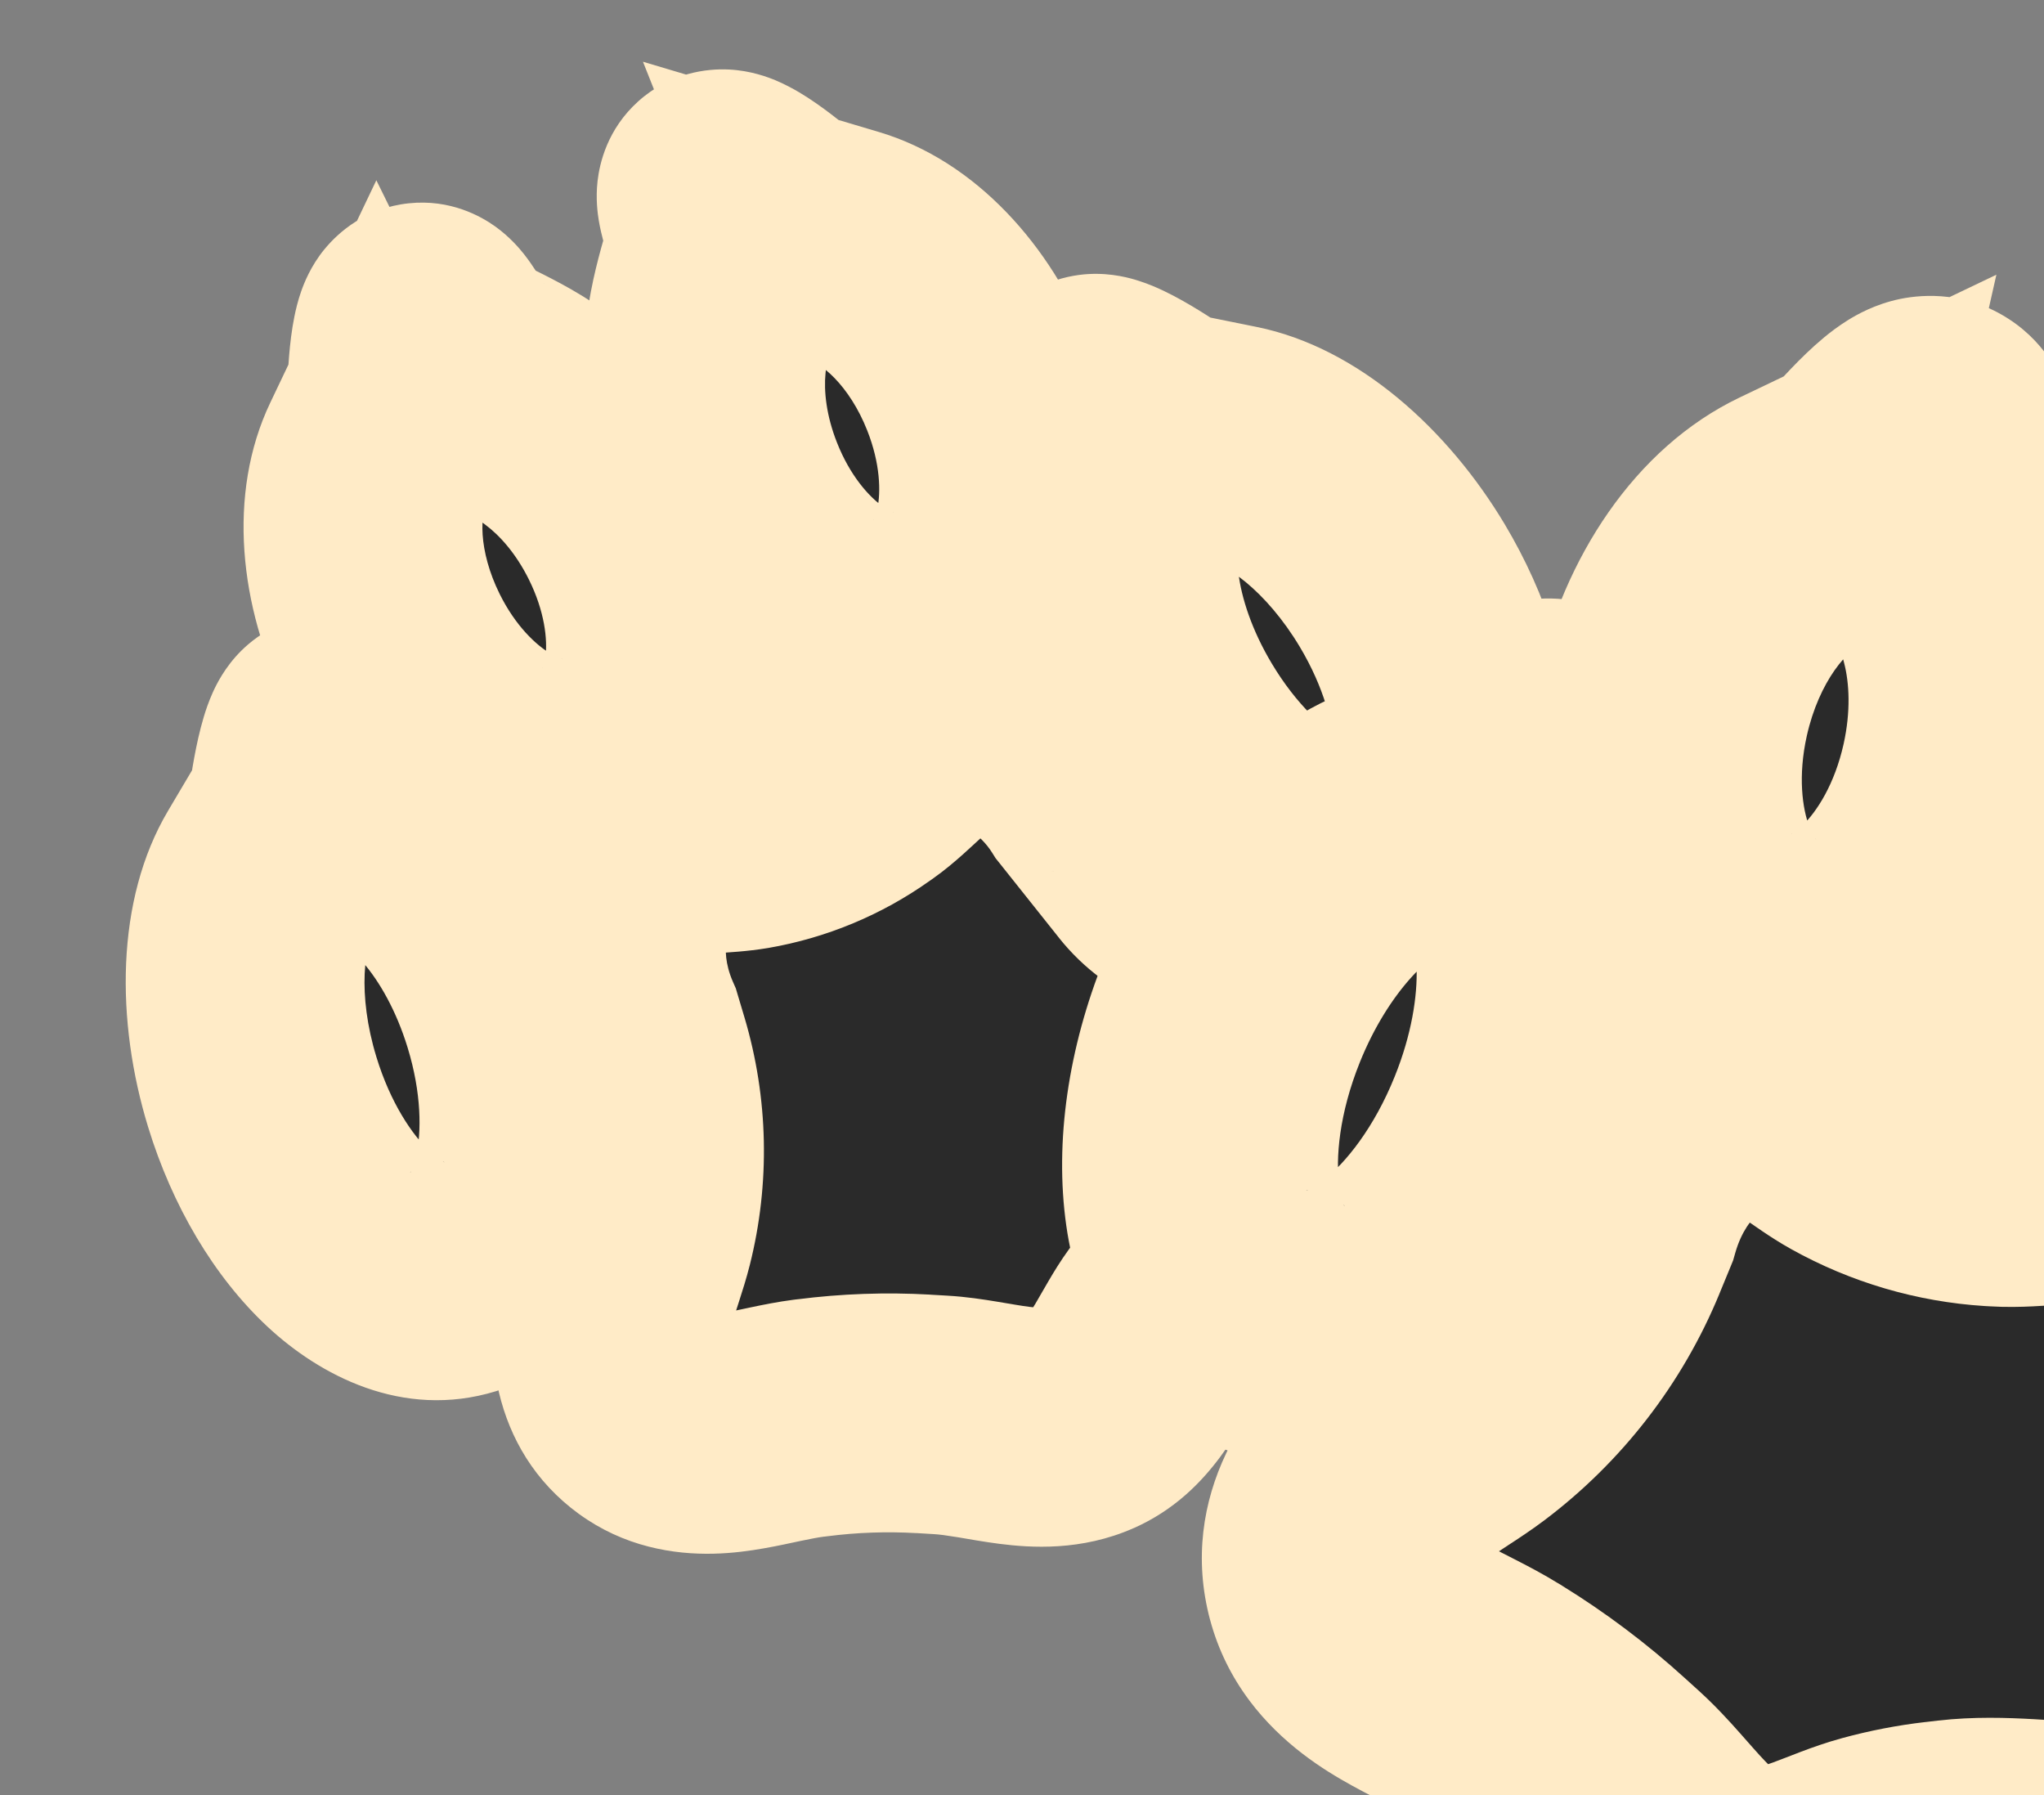
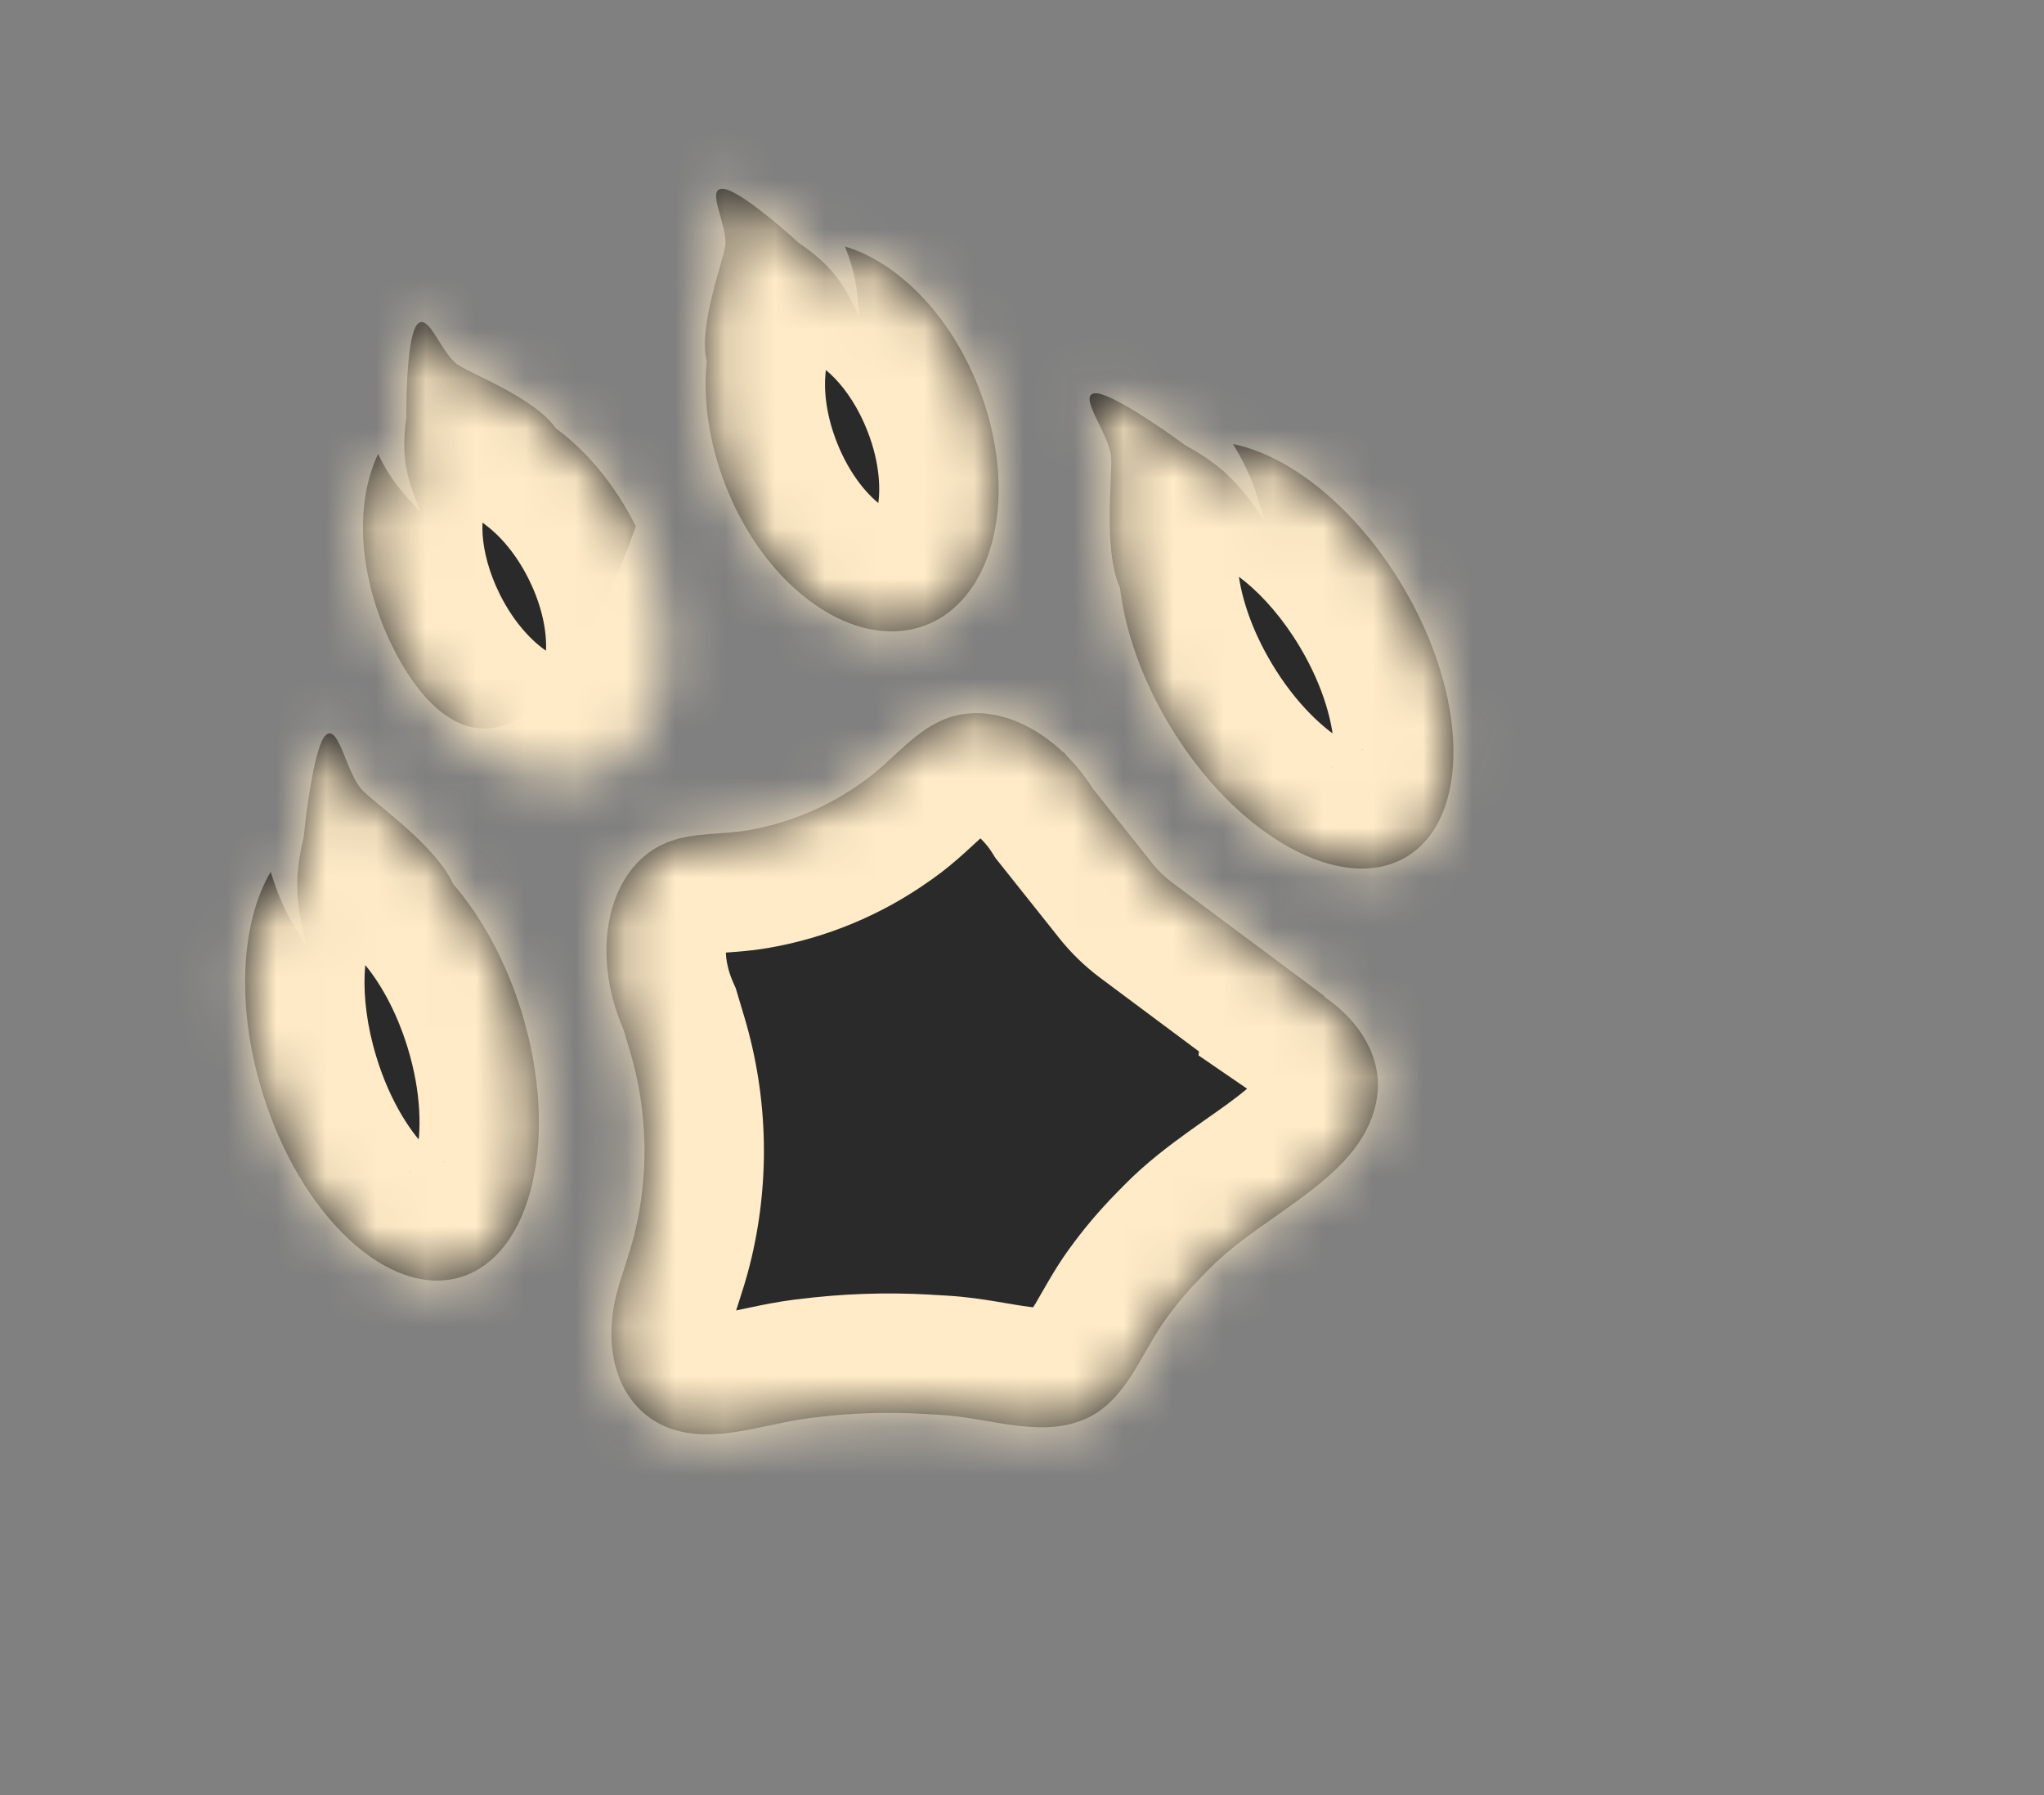
<svg xmlns="http://www.w3.org/2000/svg" width="41" height="36" viewBox="0 0 41 36" fill="none">
  <rect x="0" y="0" width="41" height="36" fill="#808080" stroke="none" />
  <g clip-path="url(#clip0_52_838)">
    <mask id="path-1-outside-1_52_838" maskUnits="userSpaceOnUse" x="-3.96" y="-3.903" width="40.917" height="40.917" fill="black">
-       <rect fill="white" x="-3.96" y="-3.903" width="40.917" height="40.917" />
      <path d="M13.466 16.863C13.956 16.696 14.494 16.738 15.004 16.651C15.817 16.51 16.588 16.19 17.261 15.713L17.331 15.664C17.868 15.283 18.287 14.716 18.888 14.448C19.656 14.107 20.58 14.384 21.316 15.078C21.32 15.082 21.325 15.085 21.331 15.085C21.337 15.086 21.343 15.089 21.347 15.094L21.399 15.159C21.591 15.352 21.77 15.574 21.926 15.822L23.119 17.32C23.231 17.46 23.361 17.586 23.505 17.694L26.569 19.978L26.568 19.993C27.284 20.484 27.709 21.193 27.63 21.935C27.628 21.956 27.625 21.977 27.622 21.999C27.388 23.607 25.392 24.289 24.254 25.45L24.098 25.609C23.839 25.873 23.599 26.156 23.383 26.457C22.974 27.022 22.723 27.721 22.199 28.182C22.072 28.293 21.93 28.386 21.772 28.456C20.88 28.852 19.841 28.431 18.866 28.375L18.519 28.355C17.779 28.312 17.036 28.338 16.3 28.432L16.228 28.441C15.353 28.553 14.46 28.915 13.605 28.697C13.396 28.644 13.2 28.554 13.023 28.425C12.322 27.915 12.107 26.931 12.377 25.914C12.478 25.533 12.622 25.163 12.718 24.781C13.024 23.565 12.996 22.289 12.638 21.087L12.506 20.645C11.827 19.087 12.191 17.423 13.326 16.919C13.372 16.898 13.419 16.879 13.466 16.863ZM6.528 14.749C6.791 14.489 6.942 15.495 7.257 15.835C7.509 16.108 8.745 16.954 9.089 17.728C9.658 18.385 10.15 19.274 10.466 20.306C11.228 22.796 10.681 25.171 9.244 25.611C7.807 26.051 6.023 24.39 5.261 21.901C4.73 20.168 4.833 18.491 5.43 17.483C5.624 18.121 5.805 18.433 6.147 18.977C5.964 18.177 5.869 17.727 6.093 16.776C6.151 16.187 6.318 14.957 6.528 14.749ZM21.969 7.887C22.264 7.87 23.289 8.571 23.765 8.923C24.62 9.394 24.891 9.767 25.363 10.439C25.188 9.82 25.078 9.477 24.733 8.905C25.882 9.137 27.196 10.185 28.127 11.741C29.463 13.976 29.5 16.412 28.21 17.184C26.92 17.955 24.791 16.769 23.454 14.535C22.9 13.609 22.569 12.647 22.464 11.784C22.12 11.01 22.32 9.527 22.287 9.157C22.246 8.695 21.6 7.908 21.969 7.887ZM8.363 6.514C8.591 6.236 8.841 7.08 9.182 7.313C9.454 7.499 10.739 7.988 11.152 8.592C11.772 9.048 12.34 9.723 12.754 10.556C13.75 12.565 13.467 14.737 12.12 15.405C10.773 16.073 8.873 14.985 7.876 12.975C7.182 11.576 7.11 10.099 7.584 9.105C7.838 9.622 8.045 9.856 8.432 10.261C8.173 9.603 8.033 9.23 8.151 8.361C8.146 7.838 8.181 6.736 8.363 6.514ZM14.503 3.786C14.79 3.8 15.631 4.511 16.015 4.865C16.74 5.361 16.923 5.715 17.237 6.349C17.197 5.79 17.161 5.478 16.948 4.943C18.004 5.258 19.051 6.302 19.624 7.755C20.448 9.842 19.981 11.98 18.583 12.532C17.184 13.084 15.383 11.84 14.56 9.753C14.219 8.888 14.099 8.014 14.176 7.248C14.005 6.537 14.503 5.256 14.547 4.929C14.602 4.52 14.144 3.769 14.503 3.786Z" />
    </mask>
-     <path d="M13.466 16.863C13.956 16.696 14.494 16.738 15.004 16.651C15.817 16.51 16.588 16.19 17.261 15.713L17.331 15.664C17.868 15.283 18.287 14.716 18.888 14.448C19.656 14.107 20.58 14.384 21.316 15.078C21.32 15.082 21.325 15.085 21.331 15.085C21.337 15.086 21.343 15.089 21.347 15.094L21.399 15.159C21.591 15.352 21.77 15.574 21.926 15.822L23.119 17.32C23.231 17.46 23.361 17.586 23.505 17.694L26.569 19.978L26.568 19.993C27.284 20.484 27.709 21.193 27.63 21.935C27.628 21.956 27.625 21.977 27.622 21.999C27.388 23.607 25.392 24.289 24.254 25.45L24.098 25.609C23.839 25.873 23.599 26.156 23.383 26.457C22.974 27.022 22.723 27.721 22.199 28.182C22.072 28.293 21.93 28.386 21.772 28.456C20.88 28.852 19.841 28.431 18.866 28.375L18.519 28.355C17.779 28.312 17.036 28.338 16.3 28.432L16.228 28.441C15.353 28.553 14.46 28.915 13.605 28.697C13.396 28.644 13.2 28.554 13.023 28.425C12.322 27.915 12.107 26.931 12.377 25.914C12.478 25.533 12.622 25.163 12.718 24.781C13.024 23.565 12.996 22.289 12.638 21.087L12.506 20.645C11.827 19.087 12.191 17.423 13.326 16.919C13.372 16.898 13.419 16.879 13.466 16.863ZM6.528 14.749C6.791 14.489 6.942 15.495 7.257 15.835C7.509 16.108 8.745 16.954 9.089 17.728C9.658 18.385 10.15 19.274 10.466 20.306C11.228 22.796 10.681 25.171 9.244 25.611C7.807 26.051 6.023 24.39 5.261 21.901C4.73 20.168 4.833 18.491 5.43 17.483C5.624 18.121 5.805 18.433 6.147 18.977C5.964 18.177 5.869 17.727 6.093 16.776C6.151 16.187 6.318 14.957 6.528 14.749ZM21.969 7.887C22.264 7.87 23.289 8.571 23.765 8.923C24.62 9.394 24.891 9.767 25.363 10.439C25.188 9.82 25.078 9.477 24.733 8.905C25.882 9.137 27.196 10.185 28.127 11.741C29.463 13.976 29.5 16.412 28.21 17.184C26.92 17.955 24.791 16.769 23.454 14.535C22.9 13.609 22.569 12.647 22.464 11.784C22.12 11.01 22.32 9.527 22.287 9.157C22.246 8.695 21.6 7.908 21.969 7.887ZM8.363 6.514C8.591 6.236 8.841 7.08 9.182 7.313C9.454 7.499 10.739 7.988 11.152 8.592C11.772 9.048 12.34 9.723 12.754 10.556C13.75 12.565 13.467 14.737 12.12 15.405C10.773 16.073 8.873 14.985 7.876 12.975C7.182 11.576 7.11 10.099 7.584 9.105C7.838 9.622 8.045 9.856 8.432 10.261C8.173 9.603 8.033 9.23 8.151 8.361C8.146 7.838 8.181 6.736 8.363 6.514ZM14.503 3.786C14.79 3.8 15.631 4.511 16.015 4.865C16.74 5.361 16.923 5.715 17.237 6.349C17.197 5.79 17.161 5.478 16.948 4.943C18.004 5.258 19.051 6.302 19.624 7.755C20.448 9.842 19.981 11.98 18.583 12.532C17.184 13.084 15.383 11.84 14.56 9.753C14.219 8.888 14.099 8.014 14.176 7.248C14.005 6.537 14.503 5.256 14.547 4.929C14.602 4.52 14.144 3.769 14.503 3.786Z" fill="#2A2A2A" />
+     <path d="M13.466 16.863C13.956 16.696 14.494 16.738 15.004 16.651C15.817 16.51 16.588 16.19 17.261 15.713L17.331 15.664C17.868 15.283 18.287 14.716 18.888 14.448C19.656 14.107 20.58 14.384 21.316 15.078C21.32 15.082 21.325 15.085 21.331 15.085C21.337 15.086 21.343 15.089 21.347 15.094L21.399 15.159C21.591 15.352 21.77 15.574 21.926 15.822L23.119 17.32C23.231 17.46 23.361 17.586 23.505 17.694L26.569 19.978L26.568 19.993C27.284 20.484 27.709 21.193 27.63 21.935C27.628 21.956 27.625 21.977 27.622 21.999C27.388 23.607 25.392 24.289 24.254 25.45L24.098 25.609C23.839 25.873 23.599 26.156 23.383 26.457C22.974 27.022 22.723 27.721 22.199 28.182C22.072 28.293 21.93 28.386 21.772 28.456C20.88 28.852 19.841 28.431 18.866 28.375L18.519 28.355C17.779 28.312 17.036 28.338 16.3 28.432L16.228 28.441C15.353 28.553 14.46 28.915 13.605 28.697C13.396 28.644 13.2 28.554 13.023 28.425C12.322 27.915 12.107 26.931 12.377 25.914C12.478 25.533 12.622 25.163 12.718 24.781C13.024 23.565 12.996 22.289 12.638 21.087L12.506 20.645C11.827 19.087 12.191 17.423 13.326 16.919C13.372 16.898 13.419 16.879 13.466 16.863ZM6.528 14.749C6.791 14.489 6.942 15.495 7.257 15.835C7.509 16.108 8.745 16.954 9.089 17.728C9.658 18.385 10.15 19.274 10.466 20.306C11.228 22.796 10.681 25.171 9.244 25.611C7.807 26.051 6.023 24.39 5.261 21.901C4.73 20.168 4.833 18.491 5.43 17.483C5.624 18.121 5.805 18.433 6.147 18.977C5.964 18.177 5.869 17.727 6.093 16.776C6.151 16.187 6.318 14.957 6.528 14.749ZM21.969 7.887C22.264 7.87 23.289 8.571 23.765 8.923C24.62 9.394 24.891 9.767 25.363 10.439C25.188 9.82 25.078 9.477 24.733 8.905C25.882 9.137 27.196 10.185 28.127 11.741C29.463 13.976 29.5 16.412 28.21 17.184C26.92 17.955 24.791 16.769 23.454 14.535C22.9 13.609 22.569 12.647 22.464 11.784C22.12 11.01 22.32 9.527 22.287 9.157C22.246 8.695 21.6 7.908 21.969 7.887ZM8.363 6.514C8.591 6.236 8.841 7.08 9.182 7.313C9.454 7.499 10.739 7.988 11.152 8.592C11.772 9.048 12.34 9.723 12.754 10.556C10.773 16.073 8.873 14.985 7.876 12.975C7.182 11.576 7.11 10.099 7.584 9.105C7.838 9.622 8.045 9.856 8.432 10.261C8.173 9.603 8.033 9.23 8.151 8.361C8.146 7.838 8.181 6.736 8.363 6.514ZM14.503 3.786C14.79 3.8 15.631 4.511 16.015 4.865C16.74 5.361 16.923 5.715 17.237 6.349C17.197 5.79 17.161 5.478 16.948 4.943C18.004 5.258 19.051 6.302 19.624 7.755C20.448 9.842 19.981 11.98 18.583 12.532C17.184 13.084 15.383 11.84 14.56 9.753C14.219 8.888 14.099 8.014 14.176 7.248C14.005 6.537 14.503 5.256 14.547 4.929C14.602 4.52 14.144 3.769 14.503 3.786Z" fill="#2A2A2A" />
    <path d="M13.466 16.863L12.692 14.596L12.691 14.597L13.466 16.863ZM15.004 16.651L15.411 19.011L15.411 19.011L15.004 16.651ZM17.261 15.713L15.883 13.754L15.876 13.759L17.261 15.713ZM17.331 15.664L18.71 17.622L18.717 17.617L17.331 15.664ZM18.888 14.448L17.916 12.259L17.915 12.26L18.888 14.448ZM21.316 15.078L22.96 13.336L22.959 13.336L21.316 15.078ZM21.331 15.085L21.522 12.698L21.509 12.697L21.495 12.696L21.331 15.085ZM21.347 15.094L23.226 13.609L23.22 13.601L21.347 15.094ZM21.399 15.159L19.52 16.644L19.604 16.751L19.7 16.847L21.399 15.159ZM21.926 15.822L19.902 17.102L19.971 17.212L20.053 17.314L21.926 15.822ZM23.119 17.32L21.245 18.811L21.245 18.812L23.119 17.32ZM23.505 17.694L22.074 19.614L22.074 19.614L23.505 17.694ZM26.569 19.978L28.952 20.219L29.089 18.868L28 18.057L26.569 19.978ZM26.568 19.993L24.185 19.752L24.041 21.166L25.215 21.97L26.568 19.993ZM27.63 21.935L30.012 22.189L30.012 22.187L27.63 21.935ZM27.622 21.999L29.992 22.343L29.992 22.343L27.622 21.999ZM24.254 25.45L22.544 23.773L22.544 23.773L24.254 25.45ZM24.098 25.609L25.808 27.286L25.808 27.285L24.098 25.609ZM23.383 26.457L21.441 25.055L21.441 25.055L23.383 26.457ZM22.199 28.182L23.781 29.98L23.781 29.98L22.199 28.182ZM21.772 28.456L22.744 30.644L22.745 30.644L21.772 28.456ZM18.866 28.375L18.727 30.766L18.729 30.766L18.866 28.375ZM18.519 28.355L18.659 25.964L18.657 25.963L18.519 28.355ZM16.3 28.432L16.581 30.811L16.593 30.809L16.604 30.808L16.3 28.432ZM16.228 28.441L15.947 26.062L15.936 26.064L15.924 26.065L16.228 28.441ZM13.605 28.697L13.013 31.017L13.013 31.017L13.605 28.697ZM13.023 28.425L11.613 30.362L11.614 30.362L13.023 28.425ZM12.377 25.914L10.062 25.298L10.062 25.299L12.377 25.914ZM12.718 24.781L15.041 25.365L15.041 25.365L12.718 24.781ZM12.638 21.087L14.933 20.403L14.932 20.4L12.638 21.087ZM12.506 20.645L14.8 19.958L14.759 19.82L14.701 19.689L12.506 20.645ZM13.326 16.919L12.354 14.73L12.353 14.73L13.326 16.919ZM6.528 14.749L4.844 13.046L4.844 13.046L6.528 14.749ZM7.257 15.835L5.498 17.461L5.498 17.461L7.257 15.835ZM9.089 17.728L6.9 18.701L7.045 19.028L7.279 19.298L9.089 17.728ZM10.466 20.306L12.756 19.605L12.756 19.605L10.466 20.306ZM9.244 25.611L9.946 27.901L9.946 27.901L9.244 25.611ZM5.261 21.901L2.971 22.602L2.971 22.602L5.261 21.901ZM5.43 17.483L7.722 16.787L6.142 11.582L3.37 16.262L5.43 17.483ZM6.147 18.977L4.119 20.251L8.482 18.444L6.147 18.977ZM6.093 16.776L8.424 17.325L8.461 17.168L8.477 17.009L6.093 16.776ZM21.969 7.887L21.834 5.496L21.831 5.496L21.969 7.887ZM23.765 8.923L22.34 10.848L22.469 10.943L22.61 11.021L23.765 8.923ZM25.363 10.439L23.402 11.815L27.668 9.788L25.363 10.439ZM24.733 8.905L25.209 6.557L19.878 5.479L22.681 10.139L24.733 8.905ZM28.127 11.741L30.182 10.512L30.182 10.512L28.127 11.741ZM28.21 17.184L29.439 19.24L29.439 19.239L28.21 17.184ZM23.454 14.535L21.399 15.764L21.399 15.765L23.454 14.535ZM22.464 11.784L24.841 11.494L24.798 11.139L24.653 10.812L22.464 11.784ZM22.287 9.157L24.673 8.943L24.672 8.942L22.287 9.157ZM8.363 6.514L6.511 4.996L6.51 4.996L8.363 6.514ZM9.182 7.313L7.828 9.289L7.829 9.289L9.182 7.313ZM11.152 8.592L9.176 9.945L9.405 10.279L9.731 10.52L11.152 8.592ZM12.754 10.556L14.899 9.492L14.899 9.492L12.754 10.556ZM12.12 15.405L13.184 17.55L13.184 17.55L12.12 15.405ZM7.876 12.975L5.731 14.039L5.731 14.04L7.876 12.975ZM7.584 9.105L9.732 8.047L7.549 3.615L5.422 8.074L7.584 9.105ZM8.432 10.261L6.704 11.918L10.66 9.382L8.432 10.261ZM8.151 8.361L10.524 8.683L10.548 8.51L10.546 8.336L8.151 8.361ZM14.503 3.786L14.621 1.394L14.618 1.394L14.503 3.786ZM16.015 4.865L14.392 6.626L14.52 6.745L14.664 6.843L16.015 4.865ZM17.237 6.349L15.091 7.413L19.626 6.177L17.237 6.349ZM16.948 4.943L17.632 2.648L12.897 1.238L14.723 5.829L16.948 4.943ZM19.624 7.755L21.852 6.876L21.852 6.876L19.624 7.755ZM18.583 12.532L19.462 14.76L19.462 14.76L18.583 12.532ZM14.56 9.753L12.332 10.632L12.332 10.632L14.56 9.753ZM14.176 7.248L16.559 7.486L16.599 7.083L16.504 6.689L14.176 7.248ZM14.547 4.929L16.921 5.25L16.921 5.249L14.547 4.929ZM13.466 16.863L14.239 19.129C14.189 19.146 14.199 19.132 14.422 19.114C14.474 19.11 14.527 19.106 14.596 19.101C14.66 19.096 14.738 19.091 14.819 19.084C14.98 19.07 15.186 19.049 15.411 19.011L15.004 16.651L14.598 14.29C14.483 14.31 14.417 14.309 14.033 14.34C13.736 14.364 13.232 14.412 12.692 14.596L13.466 16.863ZM15.004 16.651L15.411 19.011C16.576 18.81 17.682 18.351 18.647 17.666L17.261 15.713L15.876 13.759C15.495 14.03 15.058 14.211 14.597 14.29L15.004 16.651ZM17.261 15.713L18.64 17.671L18.71 17.622L17.331 15.664L15.953 13.705L15.883 13.754L17.261 15.713ZM17.331 15.664L18.717 17.617C18.956 17.448 19.158 17.274 19.312 17.137C19.39 17.067 19.463 16.999 19.525 16.943C19.59 16.883 19.64 16.837 19.69 16.791C19.906 16.597 19.926 16.608 19.861 16.637L18.888 14.448L17.915 12.26C17.248 12.556 16.759 12.984 16.481 13.235C16.118 13.563 16.062 13.628 15.946 13.71L17.331 15.664ZM18.888 14.448L19.86 16.637C19.775 16.675 19.69 16.693 19.617 16.697C19.547 16.701 19.502 16.691 19.488 16.687C19.475 16.683 19.489 16.685 19.525 16.706C19.56 16.727 19.612 16.763 19.672 16.82L21.316 15.078L22.959 13.336C21.805 12.248 19.875 11.389 17.916 12.259L18.888 14.448ZM21.316 15.078L19.672 16.82C19.934 17.067 20.437 17.425 21.166 17.475L21.331 15.085L21.495 12.696C21.881 12.723 22.189 12.838 22.402 12.945C22.619 13.055 22.805 13.19 22.96 13.336L21.316 15.078ZM21.331 15.085L21.14 17.473C20.542 17.425 19.918 17.142 19.475 16.588L21.347 15.094L23.22 13.601C22.769 13.036 22.132 12.747 21.522 12.698L21.331 15.085ZM21.347 15.094L19.468 16.579L19.52 16.644L21.399 15.159L23.278 13.674L23.226 13.609L21.347 15.094ZM21.399 15.159L19.7 16.847C19.77 16.918 19.84 17.003 19.902 17.102L21.926 15.822L23.951 14.543C23.7 14.145 23.411 13.787 23.098 13.471L21.399 15.159ZM21.926 15.822L20.053 17.314L21.245 18.811L23.119 17.32L24.992 15.828L23.8 14.331L21.926 15.822ZM23.119 17.32L21.245 18.812C21.485 19.113 21.764 19.383 22.074 19.614L23.505 17.694L24.936 15.774C24.957 15.79 24.976 15.807 24.992 15.828L23.119 17.32ZM23.505 17.694L22.074 19.614L25.138 21.898L26.569 19.978L28 18.057L24.936 15.774L23.505 17.694ZM26.569 19.978L24.186 19.736L24.185 19.752L26.568 19.993L28.95 20.235L28.952 20.219L26.569 19.978ZM26.568 19.993L25.215 21.97C25.319 22.041 25.33 22.08 25.308 22.042C25.296 22.02 25.276 21.976 25.261 21.911C25.246 21.843 25.24 21.765 25.249 21.683L27.63 21.935L30.012 22.187C30.212 20.298 29.106 18.829 27.921 18.017L26.568 19.993ZM27.63 21.935L25.249 21.681C25.251 21.662 25.253 21.651 25.252 21.654L27.622 21.999L29.992 22.343C29.998 22.304 30.005 22.251 30.012 22.189L27.63 21.935ZM27.622 21.999L25.252 21.654C25.278 21.477 25.395 21.548 24.815 21.995C24.517 22.225 24.269 22.386 23.829 22.703C23.453 22.973 22.977 23.331 22.544 23.773L24.254 25.45L25.964 27.127C26.099 26.988 26.3 26.825 26.625 26.591C26.887 26.403 27.366 26.076 27.739 25.789C28.5 25.203 29.732 24.129 29.992 22.343L27.622 21.999ZM24.254 25.45L22.544 23.773L22.388 23.932L24.098 25.609L25.808 27.285L25.964 27.126L24.254 25.45ZM24.098 25.609L22.388 23.932C22.046 24.28 21.729 24.656 21.441 25.055L23.383 26.457L25.325 27.858C25.47 27.657 25.631 27.466 25.808 27.286L24.098 25.609ZM23.383 26.457L21.441 25.055C21.273 25.287 21.137 25.511 21.033 25.689C20.981 25.778 20.93 25.867 20.888 25.939C20.844 26.016 20.808 26.079 20.773 26.138C20.623 26.392 20.585 26.412 20.616 26.384L22.199 28.182L23.781 29.98C24.337 29.491 24.686 28.931 24.895 28.579C25.163 28.125 25.204 28.025 25.325 27.858L23.383 26.457ZM22.199 28.182L20.617 26.384C20.666 26.34 20.728 26.299 20.8 26.267L21.772 28.456L22.745 30.644C23.131 30.473 23.478 30.246 23.781 29.98L22.199 28.182ZM21.772 28.456L20.8 26.267C20.964 26.194 21.017 26.255 20.652 26.209C20.465 26.185 20.299 26.154 19.997 26.104C19.735 26.061 19.382 26.005 19.003 25.984L18.866 28.375L18.729 30.766C18.837 30.772 18.98 30.791 19.214 30.829C19.41 30.862 19.742 30.922 20.048 30.961C20.669 31.04 21.688 31.113 22.744 30.644L21.772 28.456ZM18.866 28.375L19.005 25.984L18.659 25.964L18.519 28.355L18.38 30.745L18.727 30.766L18.866 28.375ZM18.519 28.355L18.657 25.963C17.769 25.913 16.878 25.944 15.996 26.057L16.3 28.432L16.604 30.808C17.194 30.732 17.789 30.712 18.382 30.746L18.519 28.355ZM16.3 28.432L16.019 26.054L15.947 26.062L16.228 28.441L16.509 30.819L16.581 30.811L16.3 28.432ZM16.228 28.441L15.924 26.065C15.604 26.106 15.305 26.167 15.076 26.215C14.819 26.269 14.662 26.304 14.494 26.334C14.166 26.392 14.13 26.359 14.197 26.376L13.605 28.697L13.013 31.017C13.935 31.253 14.774 31.148 15.324 31.051C15.595 31.004 15.879 30.941 16.062 30.902C16.273 30.858 16.414 30.831 16.532 30.816L16.228 28.441ZM13.605 28.697L14.197 26.376C14.265 26.393 14.349 26.428 14.432 26.489L13.023 28.425L11.614 30.362C12.051 30.68 12.528 30.894 13.013 31.017L13.605 28.697ZM13.023 28.425L14.432 26.489C14.51 26.546 14.569 26.613 14.609 26.675C14.646 26.734 14.659 26.777 14.661 26.787C14.664 26.797 14.658 26.779 14.659 26.732C14.661 26.684 14.669 26.616 14.692 26.529L12.377 25.914L10.062 25.299C9.644 26.874 9.825 29.06 11.613 30.362L13.023 28.425ZM12.377 25.914L14.692 26.529C14.723 26.412 14.762 26.289 14.829 26.084C14.888 25.901 14.971 25.643 15.041 25.365L12.718 24.781L10.395 24.198C10.369 24.302 10.333 24.42 10.27 24.612C10.216 24.782 10.133 25.035 10.062 25.298L12.377 25.914ZM12.718 24.781L15.041 25.365C15.451 23.732 15.414 22.018 14.933 20.403L12.638 21.087L10.343 21.771C10.578 22.56 10.596 23.398 10.395 24.198L12.718 24.781ZM12.638 21.087L14.932 20.4L14.8 19.958L12.506 20.645L10.211 21.332L10.344 21.774L12.638 21.087ZM12.506 20.645L14.701 19.689C14.541 19.322 14.546 19.03 14.575 18.901C14.588 18.841 14.597 18.853 14.559 18.905C14.516 18.964 14.43 19.049 14.299 19.107L13.326 16.919L12.353 14.73C10.921 15.367 10.164 16.656 9.897 17.873C9.629 19.091 9.791 20.41 10.31 21.601L12.506 20.645ZM13.326 16.919L14.298 19.107C14.301 19.106 14.297 19.108 14.288 19.112C14.279 19.115 14.262 19.122 14.24 19.129L13.466 16.863L12.691 14.597C12.555 14.643 12.438 14.692 12.354 14.73L13.326 16.919ZM6.528 14.749L8.212 16.452C7.94 16.72 7.296 17.191 6.359 17.087C5.529 16.996 5.056 16.506 4.918 16.352C4.755 16.168 4.676 16.011 4.667 15.995C4.649 15.96 4.647 15.951 4.665 15.995C4.667 15.998 4.792 16.311 4.865 16.473C4.944 16.646 5.141 17.075 5.498 17.461L7.257 15.835L9.016 14.21C9.215 14.426 9.276 14.601 9.229 14.498C9.177 14.383 9.189 14.397 9.081 14.139C9.052 14.07 8.862 13.579 8.499 13.17C8.306 12.953 7.774 12.425 6.885 12.326C5.889 12.216 5.182 12.712 4.844 13.046L6.528 14.749ZM7.257 15.835L5.498 17.461C5.626 17.599 5.758 17.715 5.826 17.774C5.907 17.844 5.998 17.919 6.073 17.982C6.238 18.118 6.391 18.244 6.543 18.38C6.696 18.517 6.811 18.631 6.889 18.72C6.98 18.824 6.951 18.816 6.9 18.701L9.089 17.728L11.277 16.756C11.054 16.254 10.742 15.849 10.496 15.569C10.238 15.273 9.964 15.013 9.733 14.807C9.502 14.601 9.277 14.416 9.129 14.293C8.908 14.11 8.942 14.13 9.015 14.21L7.257 15.835ZM9.089 17.728L7.279 19.298C7.606 19.674 7.946 20.259 8.176 21.008L10.466 20.306L12.756 19.605C12.353 18.29 11.71 17.096 10.898 16.159L9.089 17.728ZM10.466 20.306L8.176 21.008C8.457 21.924 8.457 22.708 8.346 23.189C8.219 23.742 8.097 23.458 8.542 23.321L9.244 25.611L9.946 27.901C11.829 27.324 12.699 25.632 13.014 24.265C13.345 22.826 13.238 21.178 12.756 19.605L10.466 20.306ZM9.244 25.611L8.543 23.321C8.988 23.184 9.046 23.488 8.632 23.102C8.27 22.765 7.831 22.116 7.551 21.2L5.261 21.901L2.971 22.602C3.453 24.176 4.287 25.601 5.367 26.607C6.394 27.564 8.063 28.478 9.946 27.901L9.244 25.611ZM5.261 21.901L7.551 21.2C7.359 20.574 7.294 19.995 7.315 19.527C7.337 19.04 7.446 18.78 7.491 18.703L5.43 17.483L3.37 16.262C2.309 18.053 2.324 20.492 2.971 22.602L5.261 21.901ZM5.43 17.483L3.139 18.179C3.422 19.11 3.727 19.628 4.119 20.251L6.147 18.977L8.174 17.702C7.883 17.238 7.827 17.133 7.722 16.787L5.43 17.483ZM6.147 18.977L8.482 18.444C8.384 18.016 8.364 17.897 8.359 17.799C8.356 17.747 8.352 17.632 8.424 17.325L6.093 16.776L3.762 16.227C3.61 16.87 3.542 17.456 3.576 18.067C3.608 18.632 3.727 19.138 3.812 19.51L6.147 18.977ZM6.093 16.776L8.477 17.009C8.501 16.759 8.549 16.376 8.608 16.055C8.639 15.889 8.663 15.793 8.673 15.759C8.679 15.74 8.668 15.783 8.632 15.861C8.614 15.902 8.579 15.974 8.523 16.064C8.471 16.148 8.372 16.294 8.212 16.451L6.528 14.749L4.844 13.046C4.506 13.38 4.336 13.738 4.27 13.882C4.186 14.069 4.126 14.246 4.086 14.382C4.004 14.655 3.943 14.942 3.898 15.184C3.807 15.677 3.743 16.203 3.709 16.543L6.093 16.776ZM21.969 7.887L22.104 10.278C21.88 10.291 21.704 10.267 21.607 10.249C21.503 10.23 21.426 10.208 21.384 10.194C21.302 10.168 21.263 10.148 21.28 10.156C21.313 10.172 21.401 10.218 21.544 10.306C21.822 10.477 22.139 10.699 22.34 10.848L23.765 8.923L25.189 6.998C24.915 6.795 24.481 6.49 24.054 6.227C23.845 6.098 23.591 5.951 23.334 5.829C23.206 5.768 23.034 5.693 22.839 5.631C22.688 5.582 22.308 5.469 21.834 5.496L21.969 7.887ZM23.765 8.923L22.61 11.021C22.886 11.173 22.969 11.253 23.005 11.29C23.074 11.36 23.15 11.454 23.402 11.815L25.363 10.439L27.323 9.063C27.104 8.751 26.808 8.324 26.41 7.921C25.98 7.486 25.5 7.144 24.92 6.825L23.765 8.923ZM25.363 10.439L27.668 9.788C27.467 9.079 27.288 8.505 26.786 7.671L24.733 8.905L22.681 10.139C22.868 10.449 22.909 10.561 23.058 11.089L25.363 10.439ZM24.733 8.905L24.258 11.252C24.345 11.27 24.611 11.363 24.988 11.674C25.349 11.972 25.735 12.409 26.071 12.97L28.127 11.741L30.182 10.512C29.049 8.618 27.25 6.971 25.209 6.557L24.733 8.905ZM28.127 11.741L26.071 12.97C26.563 13.793 26.751 14.554 26.759 15.048C26.767 15.615 26.581 15.368 26.981 15.129L28.21 17.184L29.439 19.239C31.13 18.229 31.569 16.377 31.548 14.974C31.525 13.498 31.026 11.924 30.182 10.512L28.127 11.741ZM28.21 17.184L26.981 15.128C27.381 14.889 27.51 15.17 27.015 14.894C26.583 14.654 26.001 14.128 25.51 13.306L23.454 14.535L21.399 15.765C22.244 17.177 23.395 18.361 24.684 19.079C25.91 19.762 27.749 20.25 29.439 19.24L28.21 17.184ZM23.454 14.535L25.51 13.306C25.107 12.633 24.902 11.988 24.841 11.494L22.464 11.784L20.087 12.075C20.237 13.306 20.693 14.585 21.399 15.764L23.454 14.535ZM22.464 11.784L24.653 10.812C24.704 10.927 24.691 10.954 24.674 10.817C24.66 10.699 24.653 10.538 24.654 10.333C24.655 10.129 24.664 9.932 24.673 9.718C24.677 9.62 24.682 9.503 24.685 9.395C24.687 9.306 24.689 9.13 24.673 8.943L22.287 9.157L19.902 9.371C19.892 9.264 19.9 9.226 19.888 9.512C19.88 9.705 19.866 9.996 19.864 10.306C19.862 10.614 19.872 10.992 19.918 11.382C19.962 11.752 20.052 12.255 20.275 12.757L22.464 11.784ZM22.287 9.157L24.672 8.942C24.625 8.419 24.439 7.984 24.364 7.81C24.293 7.647 24.145 7.345 24.143 7.341C24.122 7.297 24.128 7.305 24.141 7.342C24.148 7.358 24.21 7.521 24.238 7.765C24.26 7.969 24.307 8.647 23.821 9.324C23.272 10.091 22.49 10.256 22.107 10.278L21.969 7.887L21.831 5.496C21.355 5.523 20.513 5.718 19.929 6.533C19.408 7.259 19.445 8.006 19.477 8.294C19.537 8.836 19.774 9.305 19.805 9.373C19.924 9.626 19.922 9.609 19.973 9.724C20.018 9.828 19.928 9.665 19.902 9.372L22.287 9.157ZM8.363 6.514L10.216 8.032C9.997 8.298 9.502 8.757 8.699 8.841C7.926 8.922 7.373 8.6 7.143 8.435C6.913 8.269 6.784 8.106 6.758 8.074C6.72 8.026 6.704 8 6.723 8.029C6.745 8.061 6.758 8.084 6.808 8.163C6.848 8.226 6.908 8.32 6.977 8.42C7.082 8.57 7.366 8.972 7.828 9.289L9.182 7.313L10.535 5.337C10.828 5.537 10.953 5.746 10.907 5.681C10.85 5.599 10.891 5.651 10.737 5.415C10.689 5.341 10.608 5.22 10.507 5.092C10.418 4.98 10.226 4.752 9.936 4.543C9.644 4.334 9.032 3.99 8.201 4.077C7.339 4.167 6.786 4.66 6.511 4.996L8.363 6.514ZM9.182 7.313L7.829 9.289C7.989 9.398 8.147 9.482 8.219 9.519C8.309 9.567 8.408 9.615 8.487 9.654C8.662 9.741 8.817 9.817 8.971 9.9C9.127 9.985 9.232 10.051 9.295 10.097C9.378 10.158 9.292 10.114 9.176 9.945L11.152 8.592L13.128 7.238C12.806 6.768 12.404 6.437 12.121 6.23C11.818 6.008 11.508 5.827 11.257 5.691C11.004 5.554 10.761 5.435 10.606 5.359C10.359 5.237 10.425 5.262 10.535 5.337L9.182 7.313ZM11.152 8.592L9.731 10.52C10.019 10.732 10.35 11.099 10.608 11.62L12.754 10.556L14.899 9.492C14.331 8.347 13.525 7.365 12.573 6.664L11.152 8.592ZM12.754 10.556L10.608 11.62C10.925 12.258 10.986 12.827 10.941 13.173C10.893 13.538 10.794 13.389 11.056 13.259L12.12 15.405L13.184 17.55C14.793 16.752 15.509 15.184 15.691 13.794C15.875 12.385 15.579 10.863 14.899 9.492L12.754 10.556ZM12.12 15.405L11.056 13.259C11.318 13.129 11.376 13.298 11.057 13.116C10.754 12.942 10.338 12.549 10.022 11.911L7.876 12.975L5.731 14.04C6.411 15.411 7.444 16.566 8.677 17.272C9.894 17.969 11.575 18.348 13.184 17.55L12.12 15.405ZM7.876 12.975L10.022 11.911C9.807 11.477 9.704 11.062 9.681 10.725C9.658 10.376 9.722 10.186 9.745 10.136L7.584 9.105L5.422 8.074C4.544 9.914 4.812 12.186 5.731 14.039L7.876 12.975ZM7.584 9.105L5.435 10.164C5.846 10.998 6.243 11.438 6.704 11.918L8.432 10.261L10.161 8.603C9.968 8.401 9.905 8.329 9.865 8.276C9.842 8.245 9.804 8.193 9.732 8.047L7.584 9.105ZM8.432 10.261L10.66 9.382C10.592 9.21 10.557 9.117 10.531 9.04C10.519 9.007 10.513 8.986 10.51 8.973C10.506 8.96 10.505 8.955 10.505 8.954C10.505 8.954 10.505 8.953 10.505 8.951C10.505 8.949 10.504 8.941 10.504 8.924C10.504 8.891 10.506 8.817 10.524 8.683L8.151 8.361L5.778 8.038C5.694 8.654 5.685 9.23 5.795 9.826C5.897 10.374 6.087 10.842 6.205 11.14L8.432 10.261ZM8.151 8.361L10.546 8.336C10.544 8.126 10.551 7.798 10.573 7.524C10.579 7.46 10.585 7.406 10.59 7.363C10.593 7.342 10.595 7.325 10.597 7.313C10.599 7.301 10.6 7.296 10.6 7.297C10.6 7.297 10.598 7.308 10.593 7.327C10.588 7.345 10.578 7.381 10.562 7.428C10.546 7.474 10.517 7.549 10.47 7.641C10.426 7.73 10.346 7.873 10.216 8.032L8.363 6.514L6.51 4.996C6.228 5.34 6.097 5.686 6.041 5.843C5.974 6.035 5.932 6.214 5.905 6.349C5.85 6.62 5.819 6.898 5.8 7.125C5.761 7.588 5.753 8.072 5.756 8.385L8.151 8.361ZM14.503 3.786L14.385 6.178C14.18 6.168 14.021 6.131 13.926 6.105C13.827 6.078 13.752 6.049 13.708 6.03C13.662 6.011 13.629 5.994 13.612 5.986C13.595 5.977 13.585 5.971 13.585 5.971C13.585 5.971 13.589 5.973 13.6 5.98C13.61 5.987 13.624 5.996 13.641 6.008C13.676 6.032 13.72 6.064 13.772 6.104C13.99 6.27 14.238 6.485 14.392 6.626L16.015 4.865L17.638 3.105C17.408 2.892 17.043 2.574 16.673 2.292C16.492 2.154 16.266 1.991 16.028 1.85C15.909 1.78 15.748 1.692 15.562 1.613C15.408 1.549 15.064 1.416 14.621 1.394L14.503 3.786ZM16.015 4.865L14.664 6.843C14.775 6.919 14.832 6.966 14.857 6.989C14.869 7 14.874 7.006 14.876 7.008C14.877 7.009 14.877 7.01 14.878 7.01C14.878 7.011 14.882 7.015 14.889 7.026C14.896 7.037 14.908 7.056 14.925 7.087C14.964 7.158 15.009 7.247 15.091 7.413L17.237 6.349L19.383 5.285C19.241 4.998 19.021 4.543 18.683 4.1C18.314 3.618 17.88 3.239 17.366 2.888L16.015 4.865ZM17.237 6.349L19.626 6.177C19.578 5.512 19.517 4.922 19.174 4.058L16.948 4.943L14.723 5.829C14.783 5.98 14.797 6.043 14.804 6.082C14.817 6.147 14.828 6.242 14.848 6.52L17.237 6.349ZM16.948 4.943L16.265 7.239C16.317 7.254 16.501 7.334 16.744 7.586C16.979 7.829 17.218 8.183 17.396 8.634L19.624 7.755L21.852 6.876C21.093 4.952 19.586 3.23 17.632 2.648L16.948 4.943ZM19.624 7.755L17.396 8.634C17.658 9.297 17.671 9.868 17.597 10.209C17.518 10.568 17.432 10.412 17.703 10.305L18.583 12.532L19.462 14.76C21.132 14.101 21.978 12.6 22.276 11.23C22.579 9.841 22.414 8.301 21.852 6.876L19.624 7.755ZM18.583 12.532L17.704 10.304C17.976 10.197 18.019 10.37 17.717 10.162C17.43 9.964 17.049 9.537 16.788 8.874L14.56 9.753L12.332 10.632C12.894 12.057 13.825 13.295 14.995 14.103C16.148 14.9 17.791 15.419 19.462 14.76L18.583 12.532ZM14.56 9.753L16.788 8.874C16.574 8.333 16.523 7.841 16.559 7.486L14.176 7.248L11.793 7.01C11.675 8.187 11.863 9.443 12.332 10.632L14.56 9.753ZM14.176 7.248L16.504 6.689C16.552 6.888 16.527 6.981 16.538 6.879C16.546 6.802 16.567 6.679 16.609 6.507C16.65 6.336 16.697 6.171 16.75 5.983C16.775 5.898 16.805 5.792 16.83 5.693C16.85 5.615 16.895 5.442 16.921 5.25L14.547 4.929L12.174 4.608C12.191 4.477 12.217 4.411 12.142 4.676C12.095 4.842 12.02 5.103 11.953 5.382C11.886 5.66 11.812 6.011 11.773 6.385C11.737 6.733 11.714 7.253 11.847 7.808L14.176 7.248ZM14.547 4.929L16.921 5.249C16.996 4.693 16.888 4.213 16.846 4.035C16.819 3.916 16.789 3.809 16.769 3.737C16.744 3.647 16.736 3.622 16.726 3.584C16.717 3.551 16.727 3.58 16.737 3.64C16.743 3.681 16.778 3.886 16.746 4.168C16.715 4.449 16.583 5.075 16.005 5.595C15.404 6.134 14.732 6.195 14.388 6.178L14.503 3.786L14.618 1.394C14.185 1.373 13.448 1.453 12.804 2.031C12.181 2.59 12.027 3.276 11.986 3.632C11.946 3.988 11.988 4.282 12.011 4.424C12.038 4.585 12.074 4.726 12.096 4.811C12.168 5.084 12.157 5.018 12.18 5.116C12.198 5.193 12.126 4.96 12.174 4.609L14.547 4.929Z" fill="#FFEBC7" mask="url(#path-1-outside-1_52_838)" />
    <mask id="path-3-outside-2_52_838" maskUnits="userSpaceOnUse" x="17.038" y="1.309" width="43.384" height="44.798" fill="black">
      <rect fill="white" x="17.038" y="1.309" width="43.384" height="44.798" />
      <path d="M42.364 23.476C43.302 23.728 43.93 24.648 44.087 25.806C44.087 25.812 44.09 25.817 44.095 25.822C44.1 25.826 44.103 25.834 44.103 25.841L44.102 25.932C44.135 26.248 44.134 26.58 44.095 26.919L44.078 29.128C44.077 29.336 44.102 29.543 44.154 29.744L45.247 34.022C45.247 34.025 45.244 34.028 45.24 34.026C45.237 34.026 45.234 34.029 45.235 34.032C45.524 34.994 45.392 35.941 44.782 36.552C44.762 36.572 44.742 36.591 44.721 36.61C43.338 37.877 41.055 37.038 39.191 37.254L38.937 37.283C38.512 37.333 38.092 37.413 37.68 37.526C36.904 37.737 36.171 38.181 35.368 38.216C35.172 38.224 34.976 38.203 34.782 38.152C33.693 37.86 33.066 36.727 32.231 35.969L31.934 35.699C31.3 35.123 30.613 34.606 29.884 34.156L29.818 34.116C28.949 33.58 27.885 33.258 27.273 32.441C27.123 32.242 27.011 32.017 26.946 31.772C26.687 30.806 27.206 29.766 28.186 29.048C28.551 28.781 28.946 28.555 29.308 28.282C30.471 27.408 31.378 26.236 31.932 24.891L32.146 24.369C32.679 22.5 34.201 21.289 35.577 21.658C35.633 21.673 35.688 21.69 35.741 21.71C36.302 21.915 36.755 22.344 37.276 22.635C38.108 23.099 39.033 23.371 39.983 23.431L40.072 23.436C40.834 23.485 41.627 23.279 42.364 23.476ZM49.896 19.821C50.173 20.02 50.586 21.394 50.757 22.055C51.184 23.1 51.155 23.632 51.091 24.577C51.383 23.895 51.533 23.507 51.64 22.743C52.502 23.785 52.922 25.681 52.628 27.754C52.206 30.732 50.469 32.947 48.75 32.703C47.031 32.459 45.98 29.848 46.403 26.871C46.578 25.636 46.979 24.532 47.511 23.681C47.765 22.736 49.02 21.55 49.26 21.193C49.558 20.748 49.55 19.572 49.896 19.821ZM31.044 14.769C31.468 14.727 30.873 15.74 30.908 16.275C30.936 16.702 31.432 18.359 31.179 19.305C31.214 20.308 31.009 21.464 30.543 22.62C29.421 25.41 27.205 27.146 25.594 26.498C23.983 25.849 23.587 23.062 24.71 20.273C25.492 18.33 26.804 16.898 28.073 16.427C27.783 17.142 27.718 17.553 27.63 18.29C28.047 17.439 28.289 16.965 29.18 16.274C29.66 15.787 30.704 14.803 31.044 14.769ZM38.672 8.705C39.077 8.622 38.691 9.561 38.827 10.017C38.936 10.383 39.734 11.755 39.667 12.597C39.892 13.457 39.913 14.476 39.68 15.524C39.116 18.053 37.285 19.796 35.59 19.419C33.895 19.041 32.978 16.684 33.542 14.156C33.935 12.395 34.941 11.015 36.089 10.466C35.942 11.115 35.958 11.476 36.013 12.12C36.257 11.341 36.403 10.905 37.141 10.209C37.515 9.736 38.347 8.772 38.672 8.705ZM46.169 10.714C46.417 10.935 46.654 12.185 46.742 12.782C47.034 13.754 46.941 14.204 46.763 15.001C47.133 14.47 47.327 14.165 47.524 13.531C48.244 14.579 48.426 16.278 47.886 17.999C47.11 20.471 45.138 22.053 43.481 21.533C41.825 21.013 41.111 18.588 41.887 16.116C42.209 15.091 42.735 14.218 43.36 13.586C43.724 12.823 45.102 12.034 45.379 11.773C45.725 11.445 45.859 10.438 46.169 10.714Z" />
    </mask>
-     <path d="M42.364 23.476C43.302 23.728 43.93 24.648 44.087 25.806C44.087 25.812 44.09 25.817 44.095 25.822C44.1 25.826 44.103 25.834 44.103 25.841L44.102 25.932C44.135 26.248 44.134 26.58 44.095 26.919L44.078 29.128C44.077 29.336 44.102 29.543 44.154 29.744L45.247 34.022C45.247 34.025 45.244 34.028 45.24 34.026C45.237 34.026 45.234 34.029 45.235 34.032C45.524 34.994 45.392 35.941 44.782 36.552C44.762 36.572 44.742 36.591 44.721 36.61C43.338 37.877 41.055 37.038 39.191 37.254L38.937 37.283C38.512 37.333 38.092 37.413 37.68 37.526C36.904 37.737 36.171 38.181 35.368 38.216C35.172 38.224 34.976 38.203 34.782 38.152C33.693 37.86 33.066 36.727 32.231 35.969L31.934 35.699C31.3 35.123 30.613 34.606 29.884 34.156L29.818 34.116C28.949 33.58 27.885 33.258 27.273 32.441C27.123 32.242 27.011 32.017 26.946 31.772C26.687 30.806 27.206 29.766 28.186 29.048C28.551 28.781 28.946 28.555 29.308 28.282C30.471 27.408 31.378 26.236 31.932 24.891L32.146 24.369C32.679 22.5 34.201 21.289 35.577 21.658C35.633 21.673 35.688 21.69 35.741 21.71C36.302 21.915 36.755 22.344 37.276 22.635C38.108 23.099 39.033 23.371 39.983 23.431L40.072 23.436C40.834 23.485 41.627 23.279 42.364 23.476ZM49.896 19.821C50.173 20.02 50.586 21.394 50.757 22.055C51.184 23.1 51.155 23.632 51.091 24.577C51.383 23.895 51.533 23.507 51.64 22.743C52.502 23.785 52.922 25.681 52.628 27.754C52.206 30.732 50.469 32.947 48.75 32.703C47.031 32.459 45.98 29.848 46.403 26.871C46.578 25.636 46.979 24.532 47.511 23.681C47.765 22.736 49.02 21.55 49.26 21.193C49.558 20.748 49.55 19.572 49.896 19.821ZM31.044 14.769C31.468 14.727 30.873 15.74 30.908 16.275C30.936 16.702 31.432 18.359 31.179 19.305C31.214 20.308 31.009 21.464 30.543 22.62C29.421 25.41 27.205 27.146 25.594 26.498C23.983 25.849 23.587 23.062 24.71 20.273C25.492 18.33 26.804 16.898 28.073 16.427C27.783 17.142 27.718 17.553 27.63 18.29C28.047 17.439 28.289 16.965 29.18 16.274C29.66 15.787 30.704 14.803 31.044 14.769ZM38.672 8.705C39.077 8.622 38.691 9.561 38.827 10.017C38.936 10.383 39.734 11.755 39.667 12.597C39.892 13.457 39.913 14.476 39.68 15.524C39.116 18.053 37.285 19.796 35.59 19.419C33.895 19.041 32.978 16.684 33.542 14.156C33.935 12.395 34.941 11.015 36.089 10.466C35.942 11.115 35.958 11.476 36.013 12.12C36.257 11.341 36.403 10.905 37.141 10.209C37.515 9.736 38.347 8.772 38.672 8.705ZM46.169 10.714C46.417 10.935 46.654 12.185 46.742 12.782C47.034 13.754 46.941 14.204 46.763 15.001C47.133 14.47 47.327 14.165 47.524 13.531C48.244 14.579 48.426 16.278 47.886 17.999C47.11 20.471 45.138 22.053 43.481 21.533C41.825 21.013 41.111 18.588 41.887 16.116C42.209 15.091 42.735 14.218 43.36 13.586C43.724 12.823 45.102 12.034 45.379 11.773C45.725 11.445 45.859 10.438 46.169 10.714Z" fill="#2A2A2A" />
-     <path d="M42.364 23.476L43.081 20.804L43.08 20.804L42.364 23.476ZM44.087 25.806L41.345 26.177L41.346 26.186L44.087 25.806ZM44.095 25.822L42.19 27.828L42.203 27.84L42.217 27.853L44.095 25.822ZM44.103 25.841L46.87 25.873L46.87 25.86L46.87 25.847L44.103 25.841ZM44.102 25.932L41.336 25.9L41.334 26.059L41.351 26.218L44.102 25.932ZM44.095 26.919L41.347 26.597L41.33 26.747L41.328 26.899L44.095 26.919ZM44.078 29.128L41.312 29.107L41.312 29.108L44.078 29.128ZM44.154 29.744L46.834 29.059L46.834 29.059L44.154 29.744ZM45.247 34.022L47.984 33.624L47.963 33.479L47.927 33.337L45.247 34.022ZM45.24 34.026L46.112 31.401L46 31.364L45.885 31.336L45.24 34.026ZM45.235 34.032L42.527 34.599L42.551 34.715L42.586 34.828L45.235 34.032ZM44.782 36.552L46.738 38.508L46.739 38.507L44.782 36.552ZM44.721 36.61L46.59 38.65L46.59 38.649L44.721 36.61ZM39.191 37.254L38.873 34.506L38.87 34.506L39.191 37.254ZM38.937 37.283L39.255 40.031L39.258 40.031L38.937 37.283ZM37.68 37.526L36.952 34.857L36.952 34.857L37.68 37.526ZM35.368 38.216L35.487 40.979L35.487 40.979L35.368 38.216ZM34.782 38.152L34.066 40.824L34.067 40.824L34.782 38.152ZM32.231 35.969L30.371 38.016L30.371 38.016L32.231 35.969ZM31.934 35.699L33.794 33.652L33.794 33.652L31.934 35.699ZM29.884 34.156L31.336 31.802L31.326 31.795L31.315 31.788L29.884 34.156ZM29.818 34.116L28.366 36.47L28.376 36.477L28.387 36.484L29.818 34.116ZM27.273 32.441L25.059 34.1L25.059 34.101L27.273 32.441ZM26.946 31.772L24.273 32.488L24.274 32.489L26.946 31.772ZM28.186 29.048L26.552 26.817L26.552 26.817L28.186 29.048ZM29.308 28.282L30.971 30.494L30.971 30.494L29.308 28.282ZM31.932 24.891L34.49 25.944L34.49 25.943L31.932 24.891ZM32.146 24.369L34.705 25.421L34.764 25.277L34.807 25.127L32.146 24.369ZM35.577 21.658L36.294 18.986L36.293 18.986L35.577 21.658ZM35.741 21.71L36.693 19.112L36.692 19.112L35.741 21.71ZM37.276 22.635L35.928 25.05L35.928 25.05L37.276 22.635ZM39.983 23.431L39.809 26.192L39.811 26.192L39.983 23.431ZM40.072 23.436L40.246 20.676L40.244 20.675L40.072 23.436ZM49.896 19.821L51.511 17.575L51.511 17.575L49.896 19.821ZM50.757 22.055L48.08 22.75L48.126 22.929L48.196 23.101L50.757 22.055ZM51.091 24.577L48.331 24.389L53.633 25.667L51.091 24.577ZM51.64 22.743L53.771 20.979L49.767 16.14L48.9 22.361L51.64 22.743ZM52.628 27.754L55.367 28.143L55.367 28.143L52.628 27.754ZM48.75 32.703L48.361 35.442L48.362 35.442L48.75 32.703ZM46.403 26.871L43.664 26.482L43.664 26.482L46.403 26.871ZM47.511 23.681L49.857 25.146L50.076 24.796L50.183 24.397L47.511 23.681ZM49.26 21.193L51.557 22.733L51.558 22.732L49.26 21.193ZM31.044 14.769L30.771 12.016L30.768 12.017L31.044 14.769ZM30.908 16.275L28.148 16.458L28.148 16.458L30.908 16.275ZM31.179 19.305L28.507 18.588L28.4 18.988L28.415 19.401L31.179 19.305ZM30.543 22.62L33.11 23.653L33.11 23.653L30.543 22.62ZM25.594 26.498L24.561 29.064L24.561 29.064L25.594 26.498ZM24.71 20.273L22.144 19.24L22.144 19.24L24.71 20.273ZM28.073 16.427L30.637 17.466L32.996 11.645L27.109 13.834L28.073 16.427ZM27.63 18.29L24.884 17.962L30.114 19.507L27.63 18.29ZM29.18 16.274L30.876 18.46L31.022 18.346L31.152 18.214L29.18 16.274ZM38.672 8.705L38.115 5.995L38.11 5.996L38.672 8.705ZM38.827 10.017L36.176 10.809L36.176 10.809L38.827 10.017ZM39.667 12.597L36.91 12.378L36.873 12.844L36.991 13.297L39.667 12.597ZM39.68 15.524L42.38 16.126L42.38 16.126L39.68 15.524ZM35.59 19.419L34.988 22.119L34.988 22.119L35.59 19.419ZM33.542 14.156L30.842 13.554L30.842 13.554L33.542 14.156ZM36.089 10.466L38.787 11.076L40.045 5.509L34.896 7.971L36.089 10.466ZM36.013 12.12L33.256 12.354L38.652 12.948L36.013 12.12ZM37.141 10.209L39.038 12.223L39.184 12.085L39.309 11.927L37.141 10.209ZM46.169 10.714L48.01 8.649L48.01 8.649L46.169 10.714ZM46.742 12.782L44.005 13.185L44.035 13.384L44.093 13.577L46.742 12.782ZM46.763 15.001L44.063 14.398L49.034 16.581L46.763 15.001ZM47.524 13.531L49.805 11.966L46.576 7.26L44.883 12.71L47.524 13.531ZM47.886 17.999L50.525 18.828L50.525 18.828L47.886 17.999ZM43.481 21.533L42.653 24.173L42.653 24.173L43.481 21.533ZM41.887 16.116L39.248 15.287L39.248 15.287L41.887 16.116ZM43.36 13.586L45.328 15.53L45.657 15.197L45.858 14.775L43.36 13.586ZM45.379 11.773L47.278 13.784L47.279 13.783L45.379 11.773ZM42.364 23.476L41.648 26.148C41.544 26.12 41.454 26.075 41.386 26.025C41.319 25.977 41.286 25.936 41.277 25.922C41.267 25.91 41.278 25.921 41.295 25.966C41.312 26.011 41.332 26.081 41.345 26.177L44.087 25.806L46.828 25.435C46.583 23.622 45.475 21.446 43.081 20.804L42.364 23.476ZM44.087 25.806L41.346 26.186C41.441 26.864 41.77 27.428 42.19 27.828L44.095 25.822L45.999 23.815C46.411 24.206 46.734 24.76 46.827 25.426L44.087 25.806ZM44.095 25.822L42.217 27.853C41.724 27.397 41.335 26.692 41.337 25.835L44.103 25.841L46.87 25.847C46.872 24.976 46.476 24.256 45.973 23.79L44.095 25.822ZM44.103 25.841L41.337 25.809L41.336 25.9L44.102 25.932L46.868 25.964L46.87 25.873L44.103 25.841ZM44.102 25.932L41.351 26.218C41.363 26.331 41.363 26.459 41.347 26.597L44.095 26.919L46.842 27.242C46.906 26.7 46.908 26.164 46.854 25.645L44.102 25.932ZM44.095 26.919L41.328 26.899L41.312 29.107L44.078 29.128L46.844 29.149L46.861 26.94L44.095 26.919ZM44.078 29.128L41.312 29.108C41.309 29.558 41.364 30.001 41.474 30.429L44.154 29.744L46.834 29.059C46.84 29.084 46.844 29.114 46.844 29.148L44.078 29.128ZM44.154 29.744L41.473 30.429L42.566 34.707L45.247 34.022L47.927 33.337L46.834 29.059L44.154 29.744ZM45.247 34.022L42.509 34.42C42.332 33.201 42.97 32.229 43.687 31.74C44.37 31.275 45.263 31.119 46.112 31.401L45.24 34.026L44.369 36.652C45.221 36.935 46.118 36.779 46.803 36.312C47.523 35.821 48.162 34.846 47.984 33.624L45.247 34.022ZM45.24 34.026L45.885 31.336C44.758 31.066 43.802 31.54 43.262 32.09C42.726 32.636 42.307 33.545 42.527 34.599L45.235 34.032L47.942 33.465C48.163 34.516 47.744 35.422 47.211 35.965C46.673 36.513 45.72 36.986 44.596 36.717L45.24 34.026ZM45.235 34.032L42.586 34.828C42.628 34.969 42.61 35.014 42.618 34.964C42.623 34.936 42.636 34.882 42.67 34.811C42.706 34.739 42.758 34.664 42.826 34.596L44.782 36.552L46.739 38.507C48.295 36.951 48.361 34.823 47.884 33.237L45.235 34.032ZM44.782 36.552L42.826 34.596C42.839 34.583 42.847 34.575 42.852 34.571L44.721 36.61L46.59 38.649C46.636 38.607 46.686 38.56 46.738 38.508L44.782 36.552ZM44.721 36.61L42.852 34.571C43.002 34.433 43.052 34.582 42.206 34.561C41.769 34.55 41.432 34.514 40.806 34.478C40.27 34.448 39.584 34.423 38.873 34.506L39.191 37.254L39.51 40.001C39.73 39.976 40.028 39.975 40.489 40.002C40.857 40.023 41.527 40.078 42.067 40.092C43.174 40.119 45.057 40.054 46.59 38.65L44.721 36.61ZM39.191 37.254L38.87 34.506L38.615 34.536L38.937 37.283L39.258 40.031L39.513 40.001L39.191 37.254ZM38.937 37.283L38.618 34.535C38.056 34.6 37.499 34.708 36.952 34.857L37.68 37.526L38.407 40.195C38.685 40.119 38.968 40.065 39.255 40.031L38.937 37.283ZM37.68 37.526L36.952 34.857C36.634 34.944 36.349 35.046 36.127 35.13C36.016 35.172 35.906 35.215 35.816 35.25C35.721 35.287 35.643 35.317 35.569 35.344C35.25 35.463 35.2 35.454 35.248 35.452L35.368 38.216L35.487 40.979C36.339 40.942 37.057 40.694 37.499 40.529C38.069 40.318 38.179 40.257 38.407 40.195L37.68 37.526ZM35.368 38.216L35.248 35.452C35.328 35.448 35.413 35.457 35.498 35.48L34.782 38.152L34.067 40.824C34.538 40.95 35.016 41 35.487 40.979L35.368 38.216ZM34.782 38.152L35.498 35.48C35.698 35.533 35.702 35.628 35.408 35.321C35.257 35.164 35.131 35.015 34.896 34.751C34.692 34.521 34.415 34.216 34.091 33.921L32.231 35.969L30.371 38.016C30.464 38.101 30.578 38.221 30.761 38.426C30.913 38.597 31.168 38.892 31.414 39.15C31.915 39.672 32.777 40.478 34.066 40.824L34.782 38.152ZM32.231 35.969L34.091 33.921L33.794 33.652L31.934 35.699L30.074 37.747L30.371 38.016L32.231 35.969ZM31.934 35.699L33.794 33.652C33.034 32.961 32.211 32.342 31.336 31.802L29.884 34.156L28.431 36.51C29.015 36.871 29.565 37.285 30.074 37.747L31.934 35.699ZM29.884 34.156L31.315 31.788L31.248 31.748L29.818 34.116L28.387 36.484L28.453 36.524L29.884 34.156ZM29.818 34.116L31.27 31.762C30.953 31.566 30.64 31.403 30.399 31.28C30.129 31.142 29.962 31.059 29.789 30.964C29.451 30.776 29.44 30.721 29.486 30.782L27.273 32.441L25.059 34.101C25.718 34.979 26.545 35.492 27.11 35.804C27.388 35.958 27.688 36.108 27.881 36.206C28.103 36.32 28.249 36.398 28.366 36.47L29.818 34.116ZM27.273 32.441L29.486 30.782C29.538 30.851 29.588 30.945 29.617 31.056L26.946 31.772L24.274 32.489C24.435 33.09 24.708 33.632 25.059 34.1L27.273 32.441ZM26.946 31.772L29.618 31.057C29.646 31.164 29.651 31.266 29.641 31.35C29.632 31.431 29.612 31.478 29.607 31.489C29.602 31.499 29.61 31.48 29.645 31.438C29.681 31.397 29.737 31.341 29.82 31.28L28.186 29.048L26.552 26.817C25.032 27.929 23.614 30.024 24.273 32.488L26.946 31.772ZM28.186 29.048L29.82 31.28C29.932 31.199 30.055 31.118 30.262 30.982C30.447 30.862 30.708 30.691 30.971 30.494L29.308 28.282L27.646 26.071C27.547 26.146 27.43 26.224 27.234 26.352C27.062 26.464 26.805 26.631 26.552 26.817L28.186 29.048ZM29.308 28.282L30.971 30.494C32.53 29.321 33.747 27.75 34.49 25.944L31.932 24.891L29.374 23.838C29.009 24.724 28.412 25.495 27.646 26.072L29.308 28.282ZM31.932 24.891L34.49 25.943L34.705 25.421L32.146 24.369L29.588 23.317L29.373 23.838L31.932 24.891ZM32.146 24.369L34.807 25.127C34.932 24.687 35.147 24.435 35.263 24.343C35.316 24.301 35.314 24.319 35.241 24.338C35.158 24.36 35.02 24.372 34.861 24.33L35.577 21.658L36.293 18.986C34.557 18.521 32.95 19.117 31.828 20.005C30.706 20.894 29.893 22.181 29.486 23.611L32.146 24.369ZM35.577 21.658L34.861 24.33C34.833 24.322 34.809 24.314 34.79 24.308L35.741 21.71L36.692 19.112C36.566 19.066 36.433 19.023 36.294 18.986L35.577 21.658ZM35.741 21.71L34.79 24.307C34.733 24.287 34.753 24.281 34.966 24.427C35.016 24.46 35.066 24.495 35.132 24.541C35.193 24.583 35.267 24.635 35.344 24.687C35.498 24.791 35.698 24.922 35.928 25.05L37.276 22.635L38.624 20.219C38.506 20.153 38.448 20.104 38.08 19.854C37.797 19.66 37.31 19.338 36.693 19.112L35.741 21.71ZM37.276 22.635L35.928 25.05C37.12 25.715 38.447 26.106 39.809 26.192L39.983 23.431L40.158 20.67C39.619 20.636 39.095 20.482 38.624 20.219L37.276 22.635ZM39.983 23.431L39.811 26.192L39.9 26.197L40.072 23.436L40.244 20.675L40.155 20.67L39.983 23.431ZM40.072 23.436L39.898 26.197C40.236 26.218 40.544 26.21 40.783 26.198C40.903 26.192 41.02 26.185 41.116 26.179C41.218 26.172 41.298 26.167 41.376 26.163C41.712 26.145 41.726 26.169 41.648 26.148L42.364 23.476L43.08 20.804C42.265 20.586 41.513 20.615 41.079 20.638C40.513 20.668 40.413 20.686 40.246 20.676L40.072 23.436ZM49.896 19.821L48.281 22.067C48.071 21.915 47.931 21.766 47.856 21.68C47.777 21.588 47.724 21.511 47.695 21.468C47.641 21.386 47.621 21.339 47.63 21.359C47.648 21.397 47.693 21.502 47.758 21.685C47.883 22.041 48.007 22.47 48.08 22.75L50.757 22.055L53.435 21.361C53.336 20.979 53.168 20.39 52.975 19.844C52.88 19.576 52.759 19.259 52.617 18.963C52.546 18.816 52.447 18.624 52.316 18.426C52.215 18.273 51.957 17.895 51.511 17.575L49.896 19.821ZM50.757 22.055L48.196 23.101C48.333 23.437 48.349 23.569 48.355 23.628C48.367 23.741 48.365 23.881 48.331 24.389L51.091 24.577L53.85 24.765C53.88 24.328 53.925 23.729 53.861 23.079C53.79 22.375 53.608 21.718 53.318 21.01L50.757 22.055ZM51.091 24.577L53.633 25.667C53.968 24.886 54.224 24.239 54.38 23.125L51.64 22.743L48.9 22.361C48.842 22.774 48.798 22.904 48.548 23.487L51.091 24.577ZM51.64 22.743L49.508 24.506C49.574 24.585 49.745 24.862 49.857 25.415C49.965 25.945 49.995 26.618 49.889 27.366L52.628 27.754L55.367 28.143C55.725 25.619 55.304 22.832 53.771 20.979L51.64 22.743ZM52.628 27.754L49.889 27.366C49.734 28.461 49.35 29.281 48.998 29.731C48.594 30.246 48.606 29.889 49.139 29.965L48.75 32.703L48.362 35.442C50.614 35.762 52.353 34.419 53.353 33.143C54.405 31.801 55.1 30.025 55.367 28.143L52.628 27.754ZM48.75 32.703L49.139 29.965C49.672 30.04 49.584 30.387 49.34 29.779C49.127 29.25 48.986 28.355 49.142 27.259L46.403 26.871L43.664 26.482C43.397 28.364 43.571 30.263 44.207 31.845C44.812 33.348 46.109 35.122 48.361 35.442L48.75 32.703ZM46.403 26.871L49.142 27.259C49.269 26.363 49.552 25.634 49.857 25.146L47.511 23.681L45.165 22.215C44.406 23.43 43.887 24.909 43.664 26.482L46.403 26.871ZM47.511 23.681L50.183 24.397C50.145 24.537 50.114 24.552 50.199 24.417C50.272 24.301 50.383 24.151 50.532 23.967C50.681 23.785 50.833 23.614 50.996 23.429C51.071 23.344 51.16 23.242 51.24 23.147C51.307 23.068 51.437 22.913 51.557 22.733L49.26 21.193L46.962 19.652C47.03 19.55 47.065 19.522 46.846 19.77C46.699 19.937 46.476 20.188 46.249 20.465C46.023 20.741 45.758 21.087 45.516 21.47C45.287 21.835 45.004 22.352 44.839 22.964L47.511 23.681ZM49.26 21.193L51.558 22.732C51.896 22.227 52.045 21.702 52.103 21.491C52.157 21.293 52.244 20.913 52.245 20.909C52.259 20.855 52.258 20.866 52.243 20.909C52.237 20.928 52.175 21.121 52.022 21.36C51.893 21.56 51.441 22.204 50.512 22.458C49.461 22.745 48.64 22.325 48.281 22.067L49.896 19.821L51.511 17.575C51.066 17.254 50.169 16.816 49.051 17.122C48.055 17.394 47.544 18.092 47.363 18.375C47.023 18.906 46.895 19.5 46.874 19.584C46.796 19.898 46.808 19.881 46.769 20.021C46.734 20.147 46.772 19.936 46.961 19.654L49.26 21.193ZM31.044 14.769L31.317 17.522C30.876 17.566 29.954 17.518 29.189 16.743C28.513 16.058 28.444 15.275 28.433 15.037C28.42 14.754 28.463 14.556 28.467 14.536C28.476 14.492 28.48 14.482 28.465 14.535C28.463 14.54 28.349 14.911 28.297 15.11C28.242 15.323 28.108 15.852 28.148 16.458L30.908 16.275L33.668 16.092C33.691 16.43 33.618 16.632 33.651 16.506C33.687 16.366 33.689 16.386 33.778 16.076C33.802 15.994 33.988 15.415 33.96 14.786C33.945 14.451 33.852 13.592 33.127 12.857C32.313 12.032 31.317 11.962 30.771 12.016L31.044 14.769ZM30.908 16.275L28.148 16.458C28.162 16.675 28.197 16.875 28.215 16.977C28.237 17.1 28.264 17.233 28.287 17.343C28.335 17.586 28.381 17.81 28.419 18.042C28.457 18.276 28.478 18.461 28.483 18.599C28.489 18.758 28.469 18.729 28.507 18.588L31.179 19.305L33.851 20.02C34.015 19.407 34.028 18.817 34.012 18.387C33.995 17.934 33.937 17.501 33.879 17.149C33.821 16.796 33.754 16.466 33.71 16.248C33.644 15.923 33.66 15.967 33.668 16.091L30.908 16.275ZM31.179 19.305L28.415 19.401C28.434 19.974 28.316 20.746 27.977 21.587L30.543 22.62L33.11 23.653C33.702 22.181 33.993 20.641 33.944 19.209L31.179 19.305ZM30.543 22.62L27.977 21.587C27.564 22.614 26.995 23.319 26.546 23.671C26.03 24.074 26.127 23.73 26.627 23.931L25.594 26.498L24.561 29.064C26.671 29.913 28.682 29.025 29.958 28.026C31.3 26.974 32.4 25.416 33.11 23.653L30.543 22.62ZM25.594 26.498L26.627 23.931C27.126 24.132 26.958 24.447 26.866 23.799C26.785 23.234 26.863 22.332 27.276 21.305L24.71 20.273L22.144 19.24C21.434 21.003 21.148 22.889 21.388 24.577C21.616 26.182 22.451 28.214 24.561 29.064L25.594 26.498ZM24.71 20.273L27.276 21.305C27.558 20.605 27.921 20.038 28.28 19.633C28.654 19.21 28.94 19.056 29.037 19.02L28.073 16.427L27.109 13.834C24.855 14.672 23.096 16.874 22.144 19.24L24.71 20.273ZM28.073 16.427L25.509 15.388C25.087 16.429 24.985 17.115 24.884 17.962L27.63 18.29L30.377 18.617C30.452 17.991 30.479 17.855 30.637 17.466L28.073 16.427ZM27.63 18.29L30.114 19.507C30.338 19.051 30.407 18.93 30.473 18.838C30.508 18.79 30.588 18.683 30.876 18.46L29.18 16.274L27.485 14.088C26.882 14.556 26.395 15.032 25.982 15.606C25.6 16.137 25.34 16.678 25.146 17.073L27.63 18.29ZM29.18 16.274L31.152 18.214C31.355 18.008 31.677 17.698 31.963 17.453C32.111 17.327 32.202 17.258 32.237 17.235C32.255 17.222 32.214 17.252 32.126 17.296C32.08 17.32 31.996 17.359 31.881 17.399C31.773 17.437 31.577 17.496 31.32 17.522L31.044 14.769L30.768 12.017C30.222 12.071 29.809 12.269 29.645 12.351C29.433 12.457 29.251 12.574 29.116 12.666C28.845 12.851 28.581 13.065 28.366 13.25C27.925 13.627 27.485 14.052 27.209 14.334L29.18 16.274ZM38.672 8.705L39.229 11.415C38.836 11.495 38.057 11.545 37.277 11.035C36.526 10.545 36.266 9.855 36.18 9.542C36.094 9.227 36.096 8.988 36.097 8.941C36.097 8.87 36.103 8.836 36.099 8.875C36.094 8.92 36.09 8.95 36.077 9.058C36.067 9.143 36.053 9.271 36.043 9.411C36.028 9.622 35.991 10.189 36.176 10.809L38.827 10.017L41.477 9.226C41.594 9.617 41.555 9.895 41.561 9.805C41.57 9.689 41.569 9.765 41.602 9.442C41.612 9.341 41.628 9.174 41.629 8.985C41.631 8.82 41.625 8.477 41.516 8.08C41.407 7.682 41.109 6.93 40.302 6.403C39.464 5.855 38.609 5.894 38.115 5.995L38.672 8.705ZM38.827 10.017L36.176 10.809C36.24 11.024 36.322 11.213 36.359 11.299C36.406 11.407 36.459 11.523 36.502 11.615C36.597 11.82 36.68 12.001 36.758 12.188C36.836 12.377 36.883 12.513 36.906 12.6C36.936 12.714 36.891 12.613 36.91 12.378L39.667 12.597L42.425 12.816C42.477 12.16 42.357 11.571 42.253 11.18C42.142 10.761 41.995 10.373 41.868 10.069C41.741 9.762 41.609 9.478 41.525 9.297C41.392 9.008 41.433 9.079 41.477 9.225L38.827 10.017ZM39.667 12.597L36.991 13.297C37.095 13.696 37.126 14.267 36.98 14.922L39.68 15.524L42.38 16.126C42.701 14.685 42.689 13.218 42.343 11.897L39.667 12.597ZM39.68 15.524L36.98 14.922C36.801 15.725 36.443 16.28 36.151 16.558C35.844 16.851 35.862 16.645 36.192 16.719L35.59 19.419L34.988 22.119C37.012 22.57 38.794 21.681 39.966 20.565C41.155 19.433 41.995 17.852 42.38 16.126L39.68 15.524ZM35.59 19.419L36.192 16.719C36.522 16.792 36.451 16.986 36.297 16.591C36.151 16.216 36.063 15.561 36.242 14.758L33.542 14.156L30.842 13.554C30.457 15.28 30.546 17.067 31.141 18.597C31.728 20.106 32.963 21.667 34.988 22.119L35.59 19.419ZM33.542 14.156L36.242 14.758C36.364 14.211 36.574 13.764 36.798 13.444C37.03 13.113 37.225 12.989 37.282 12.962L36.089 10.466L34.896 7.971C32.771 8.986 31.362 11.223 30.842 13.554L33.542 14.156ZM36.089 10.466L33.391 9.857C33.154 10.905 33.192 11.59 33.256 12.354L36.013 12.12L38.769 11.887C38.742 11.565 38.738 11.454 38.74 11.378C38.742 11.333 38.746 11.259 38.787 11.076L36.089 10.466ZM36.013 12.12L38.652 12.948C38.716 12.745 38.751 12.636 38.784 12.548C38.798 12.51 38.808 12.486 38.814 12.472C38.82 12.459 38.823 12.453 38.823 12.452C38.824 12.452 38.824 12.451 38.825 12.449C38.826 12.447 38.832 12.439 38.844 12.425C38.868 12.394 38.924 12.33 39.038 12.223L37.141 10.209L35.243 8.196C34.721 8.689 34.294 9.199 33.96 9.814C33.653 10.38 33.484 10.939 33.373 11.292L36.013 12.12ZM37.141 10.209L39.309 11.927C39.46 11.737 39.704 11.447 39.923 11.218C39.975 11.164 40.019 11.119 40.055 11.085C40.073 11.068 40.087 11.055 40.097 11.046C40.108 11.036 40.113 11.032 40.112 11.033C40.112 11.033 40.102 11.041 40.084 11.055C40.066 11.068 40.032 11.092 39.983 11.123C39.935 11.152 39.855 11.199 39.746 11.248C39.642 11.295 39.466 11.365 39.234 11.414L38.672 8.705L38.11 5.996C37.607 6.101 37.238 6.315 37.074 6.416C36.874 6.54 36.707 6.669 36.584 6.771C36.338 6.975 36.109 7.202 35.927 7.392C35.555 7.78 35.196 8.209 34.972 8.492L37.141 10.209ZM46.169 10.714L44.328 12.778C44.151 12.62 44.034 12.472 43.967 12.379C43.898 12.281 43.851 12.201 43.825 12.152C43.797 12.1 43.78 12.062 43.771 12.042C43.762 12.021 43.758 12.009 43.757 12.008C43.757 12.008 43.759 12.013 43.764 12.027C43.768 12.04 43.773 12.058 43.78 12.082C43.794 12.13 43.81 12.19 43.828 12.263C43.904 12.571 43.97 12.944 44.005 13.185L46.742 12.782L49.479 12.379C49.426 12.023 49.33 11.472 49.203 10.95C49.141 10.695 49.056 10.384 48.944 10.084C48.889 9.935 48.809 9.738 48.698 9.532C48.607 9.362 48.394 8.991 48.01 8.649L46.169 10.714ZM46.742 12.782L44.093 13.577C44.138 13.727 44.154 13.81 44.16 13.849C44.163 13.868 44.163 13.877 44.163 13.88C44.164 13.882 44.163 13.883 44.163 13.883C44.163 13.884 44.163 13.89 44.162 13.905C44.16 13.92 44.157 13.946 44.15 13.986C44.134 14.078 44.11 14.191 44.063 14.398L46.763 15.001L49.463 15.604C49.544 15.242 49.677 14.674 49.694 14.03C49.713 13.33 49.598 12.675 49.392 11.987L46.742 12.782ZM46.763 15.001L49.034 16.581C49.472 15.952 49.847 15.378 50.166 14.352L47.524 13.531L44.883 12.71C44.827 12.888 44.794 12.954 44.773 12.994C44.736 13.062 44.678 13.155 44.493 13.421L46.763 15.001ZM47.524 13.531L45.243 15.096C45.279 15.148 45.386 15.353 45.422 15.756C45.456 16.145 45.414 16.636 45.247 17.171L47.886 17.999L50.525 18.828C51.241 16.548 51.137 13.907 49.805 11.966L47.524 13.531ZM47.886 17.999L45.247 17.171C45 17.955 44.597 18.478 44.283 18.73C43.952 18.996 43.987 18.793 44.309 18.894L43.481 21.533L42.653 24.173C44.632 24.794 46.482 24.059 47.745 23.046C49.025 22.018 49.996 20.515 50.525 18.828L47.886 17.999ZM43.481 21.533L44.31 18.894C44.632 18.995 44.545 19.183 44.426 18.775C44.312 18.389 44.28 17.729 44.526 16.944L41.887 16.116L39.248 15.287C38.718 16.974 38.655 18.763 39.118 20.337C39.575 21.891 40.674 23.551 42.653 24.173L43.481 21.533ZM41.887 16.116L44.526 16.944C44.728 16.301 45.039 15.822 45.328 15.53L43.36 13.586L41.393 11.641C40.431 12.614 39.689 13.88 39.248 15.287L41.887 16.116ZM43.36 13.586L45.858 14.775C45.756 14.989 45.666 15.054 45.75 14.97C45.813 14.906 45.921 14.812 46.084 14.688C46.245 14.564 46.407 14.45 46.592 14.32C46.675 14.261 46.779 14.188 46.874 14.117C46.949 14.062 47.115 13.938 47.278 13.784L45.379 11.773L43.48 9.762C43.591 9.656 43.663 9.615 43.403 9.799C43.24 9.914 42.984 10.093 42.72 10.295C42.458 10.495 42.137 10.758 41.831 11.065C41.545 11.351 41.146 11.801 40.863 12.396L43.36 13.586ZM45.379 11.773L47.279 13.783C47.75 13.338 48.001 12.829 48.093 12.639C48.155 12.512 48.206 12.394 48.24 12.315C48.283 12.216 48.294 12.188 48.313 12.147C48.329 12.11 48.316 12.143 48.281 12.205C48.258 12.246 48.14 12.456 47.907 12.685C47.674 12.915 47.102 13.382 46.205 13.429C45.273 13.478 44.625 13.043 44.328 12.778L46.169 10.714L48.01 8.649C47.636 8.315 46.916 7.852 45.916 7.904C44.951 7.954 44.315 8.457 44.02 8.748C43.726 9.039 43.549 9.334 43.468 9.478C43.374 9.642 43.304 9.795 43.263 9.887C43.13 10.185 43.167 10.117 43.116 10.222C43.077 10.304 43.181 10.044 43.478 9.763L45.379 11.773Z" fill="#FFEBC7" mask="url(#path-3-outside-2_52_838)" />
  </g>
  <defs>
    <clipPath id="clip0_52_838">
      <rect width="41" height="36" fill="white" />
    </clipPath>
  </defs>
</svg>